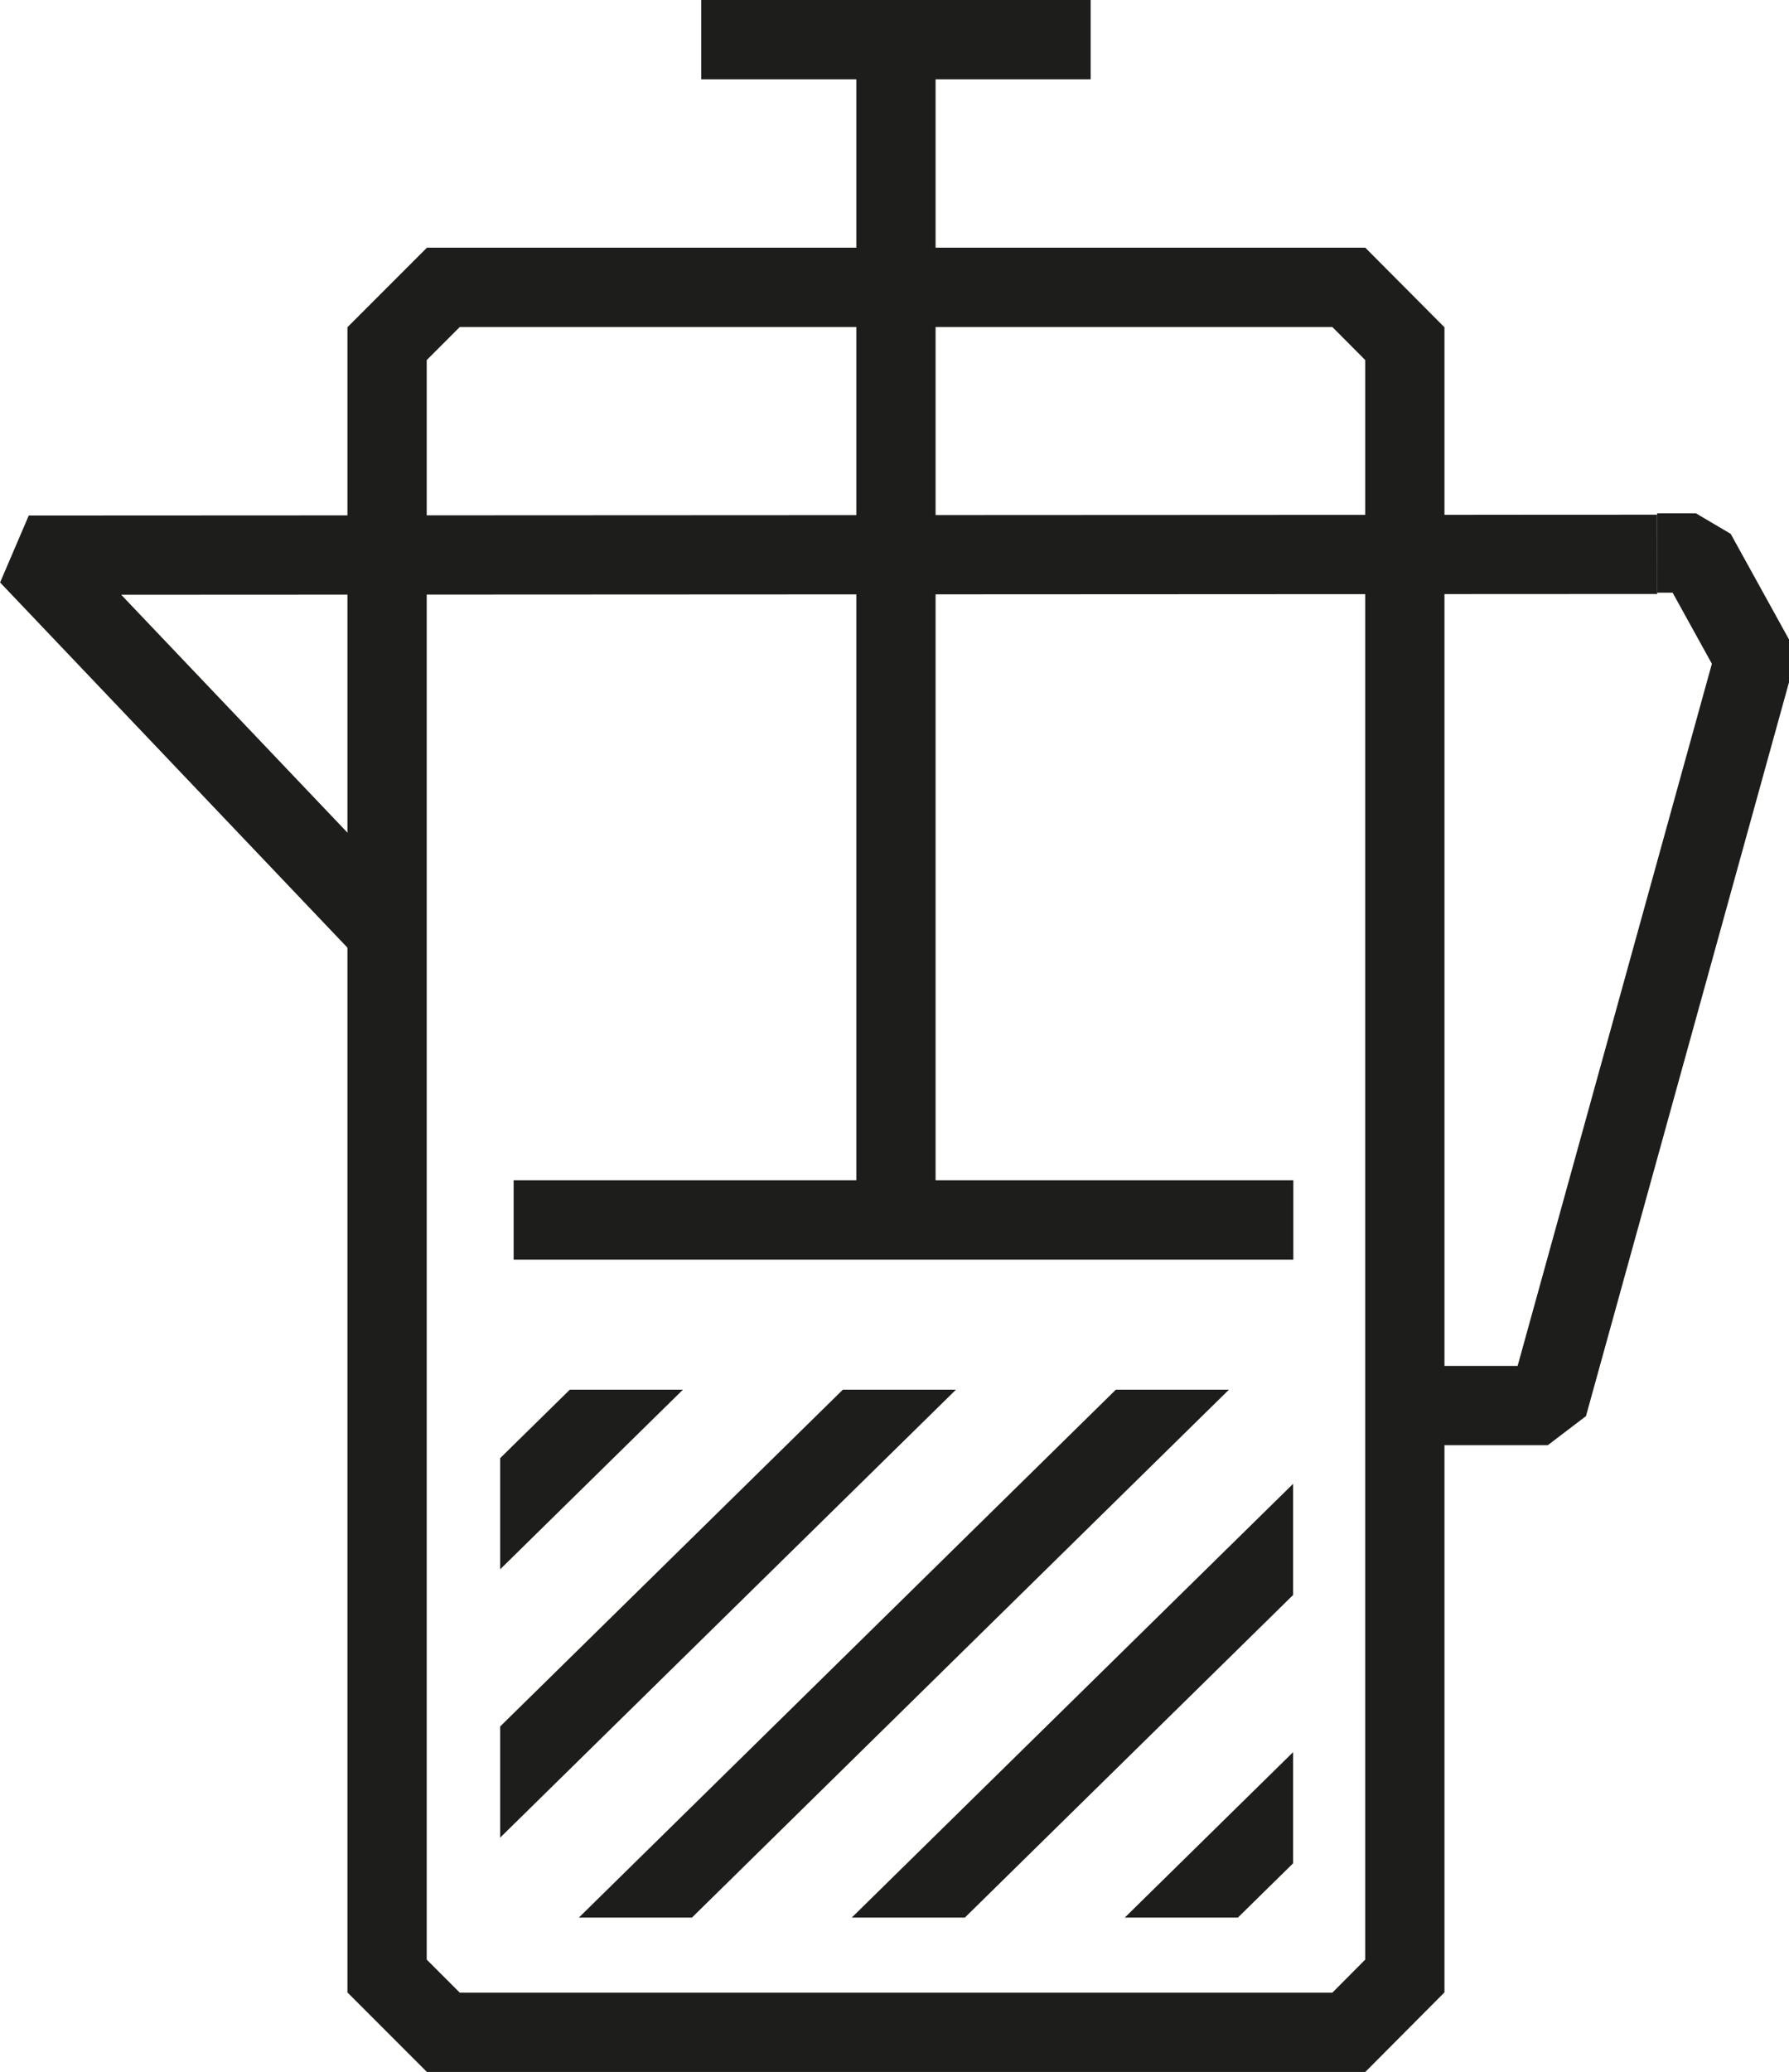
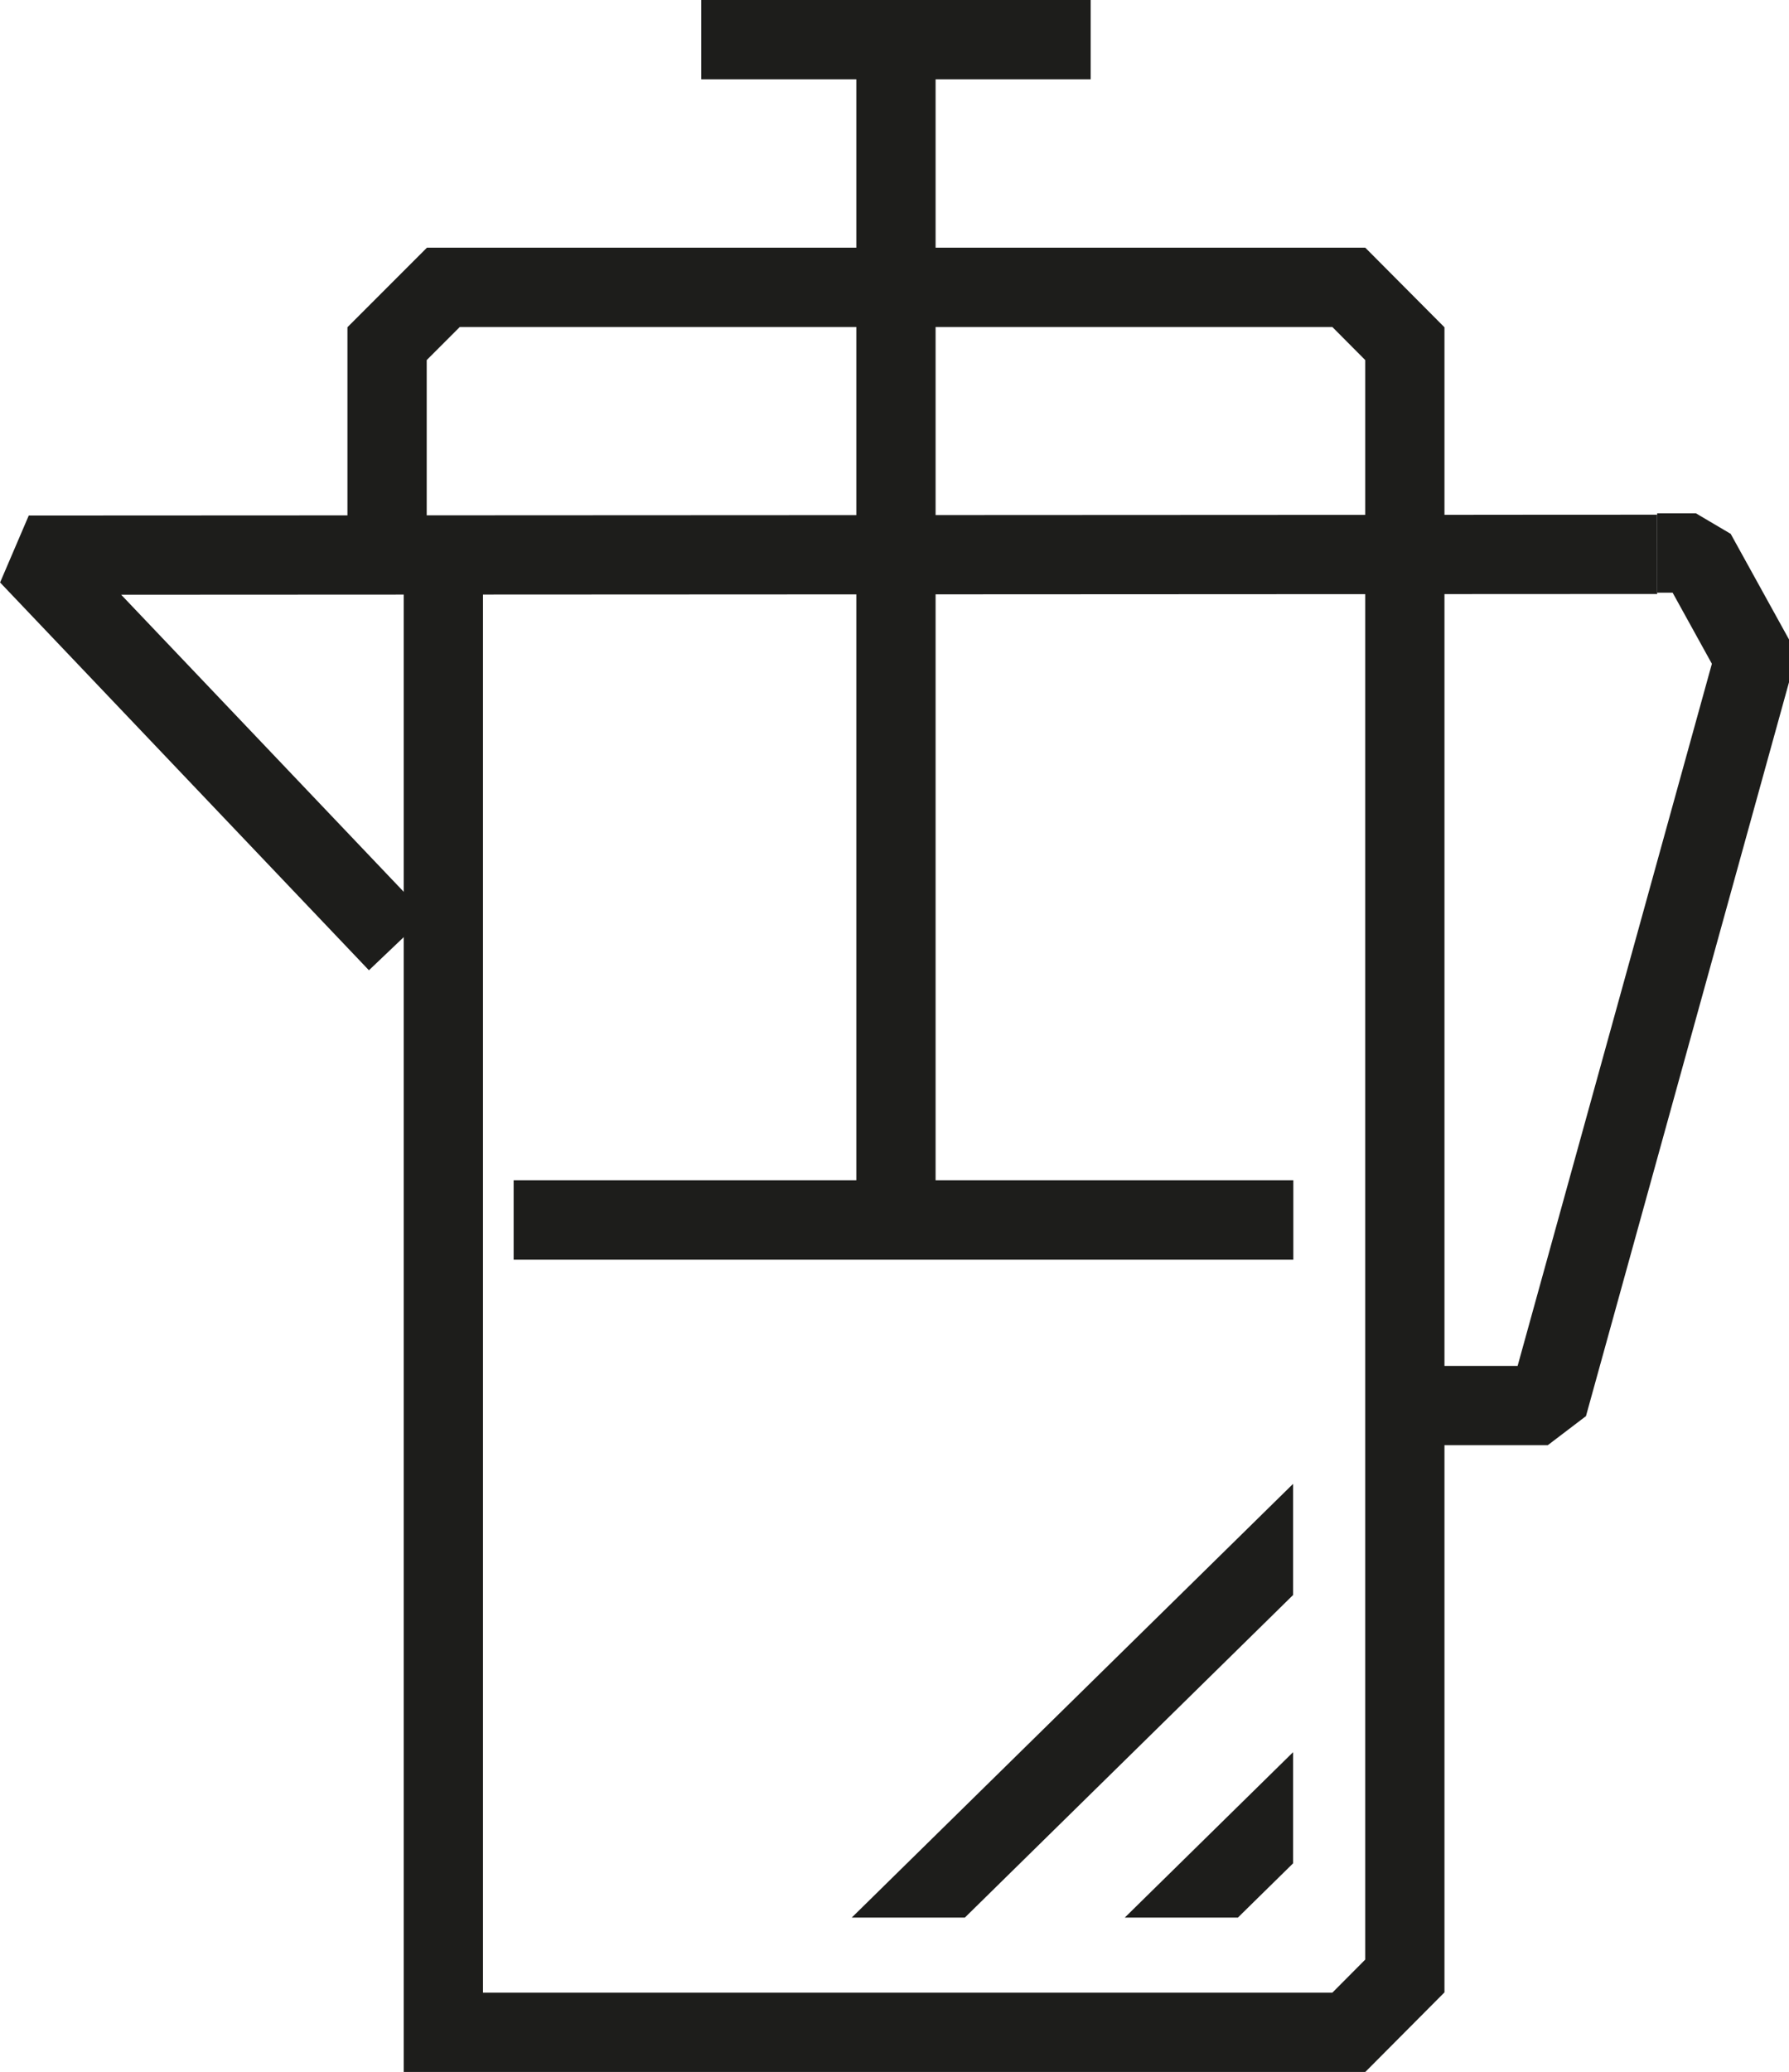
<svg xmlns="http://www.w3.org/2000/svg" id="Layer_2" data-name="Layer 2" viewBox="0 0 67.71 78.38">
  <defs>
    <style>.cls-1,.cls-2,.cls-3{fill:none;}.cls-2,.cls-3{stroke:#1d1d1b;stroke-width:3px;}.cls-2{stroke-miterlimit:10;}.cls-3{stroke-linejoin:bevel;}.cls-4{clip-path:url(#clip-path);}</style>
    <clipPath id="clip-path">
      <rect class="cls-1" x="18.93" y="52.57" width="30.01" height="19.97" />
    </clipPath>
  </defs>
  <line class="cls-2" x1="33.91" y1="44.93" x2="33.91" y2="0.38" />
  <line class="cls-2" x1="26.54" y1="1.5" x2="41.28" y2="1.5" />
  <line class="cls-2" x1="19.44" y1="46.15" x2="48.95" y2="46.15" />
  <polyline class="cls-3" points="62.72 20.97 1.09 21 15.05 35.67" />
  <path class="cls-3" d="M53.35,53.17h5.23L66.4,24.92l-2.21-4H62.72" />
-   <path class="cls-2" d="M53.17,21.36V74.75l-2.12,2.13H16.78l-2.13-2.13V22.21" />
+   <path class="cls-2" d="M53.17,21.36V74.75l-2.12,2.13H16.78V22.21" />
  <path class="cls-2" d="M14.65,21.91V13l2.13-2.13H51.05L53.17,13v8.89" />
  <g class="cls-4">
-     <line class="cls-2" x1="84.12" y1="64.28" x2="18.08" y2="129.15" />
    <line class="cls-2" x1="81.88" y1="56.33" x2="15.85" y2="121.2" />
    <line class="cls-2" x1="79.65" y1="48.38" x2="13.61" y2="113.25" />
    <line class="cls-2" x1="77.41" y1="40.42" x2="11.37" y2="105.29" />
    <line class="cls-2" x1="75.17" y1="32.47" x2="9.13" y2="97.34" />
-     <line class="cls-2" x1="72.93" y1="24.51" x2="6.9" y2="89.39" />
-     <line class="cls-2" x1="70.7" y1="16.56" x2="4.66" y2="81.43" />
-     <line class="cls-2" x1="68.46" y1="8.61" x2="2.42" y2="73.48" />
-     <line class="cls-2" x1="66.22" y1="0.65" x2="0.18" y2="65.53" />
    <line class="cls-2" x1="63.98" y1="-7.3" x2="-2.06" y2="57.57" />
    <line class="cls-2" x1="61.75" y1="-15.25" x2="-4.29" y2="49.62" />
    <line class="cls-2" x1="59.51" y1="-23.21" x2="-6.53" y2="41.67" />
  </g>
</svg>